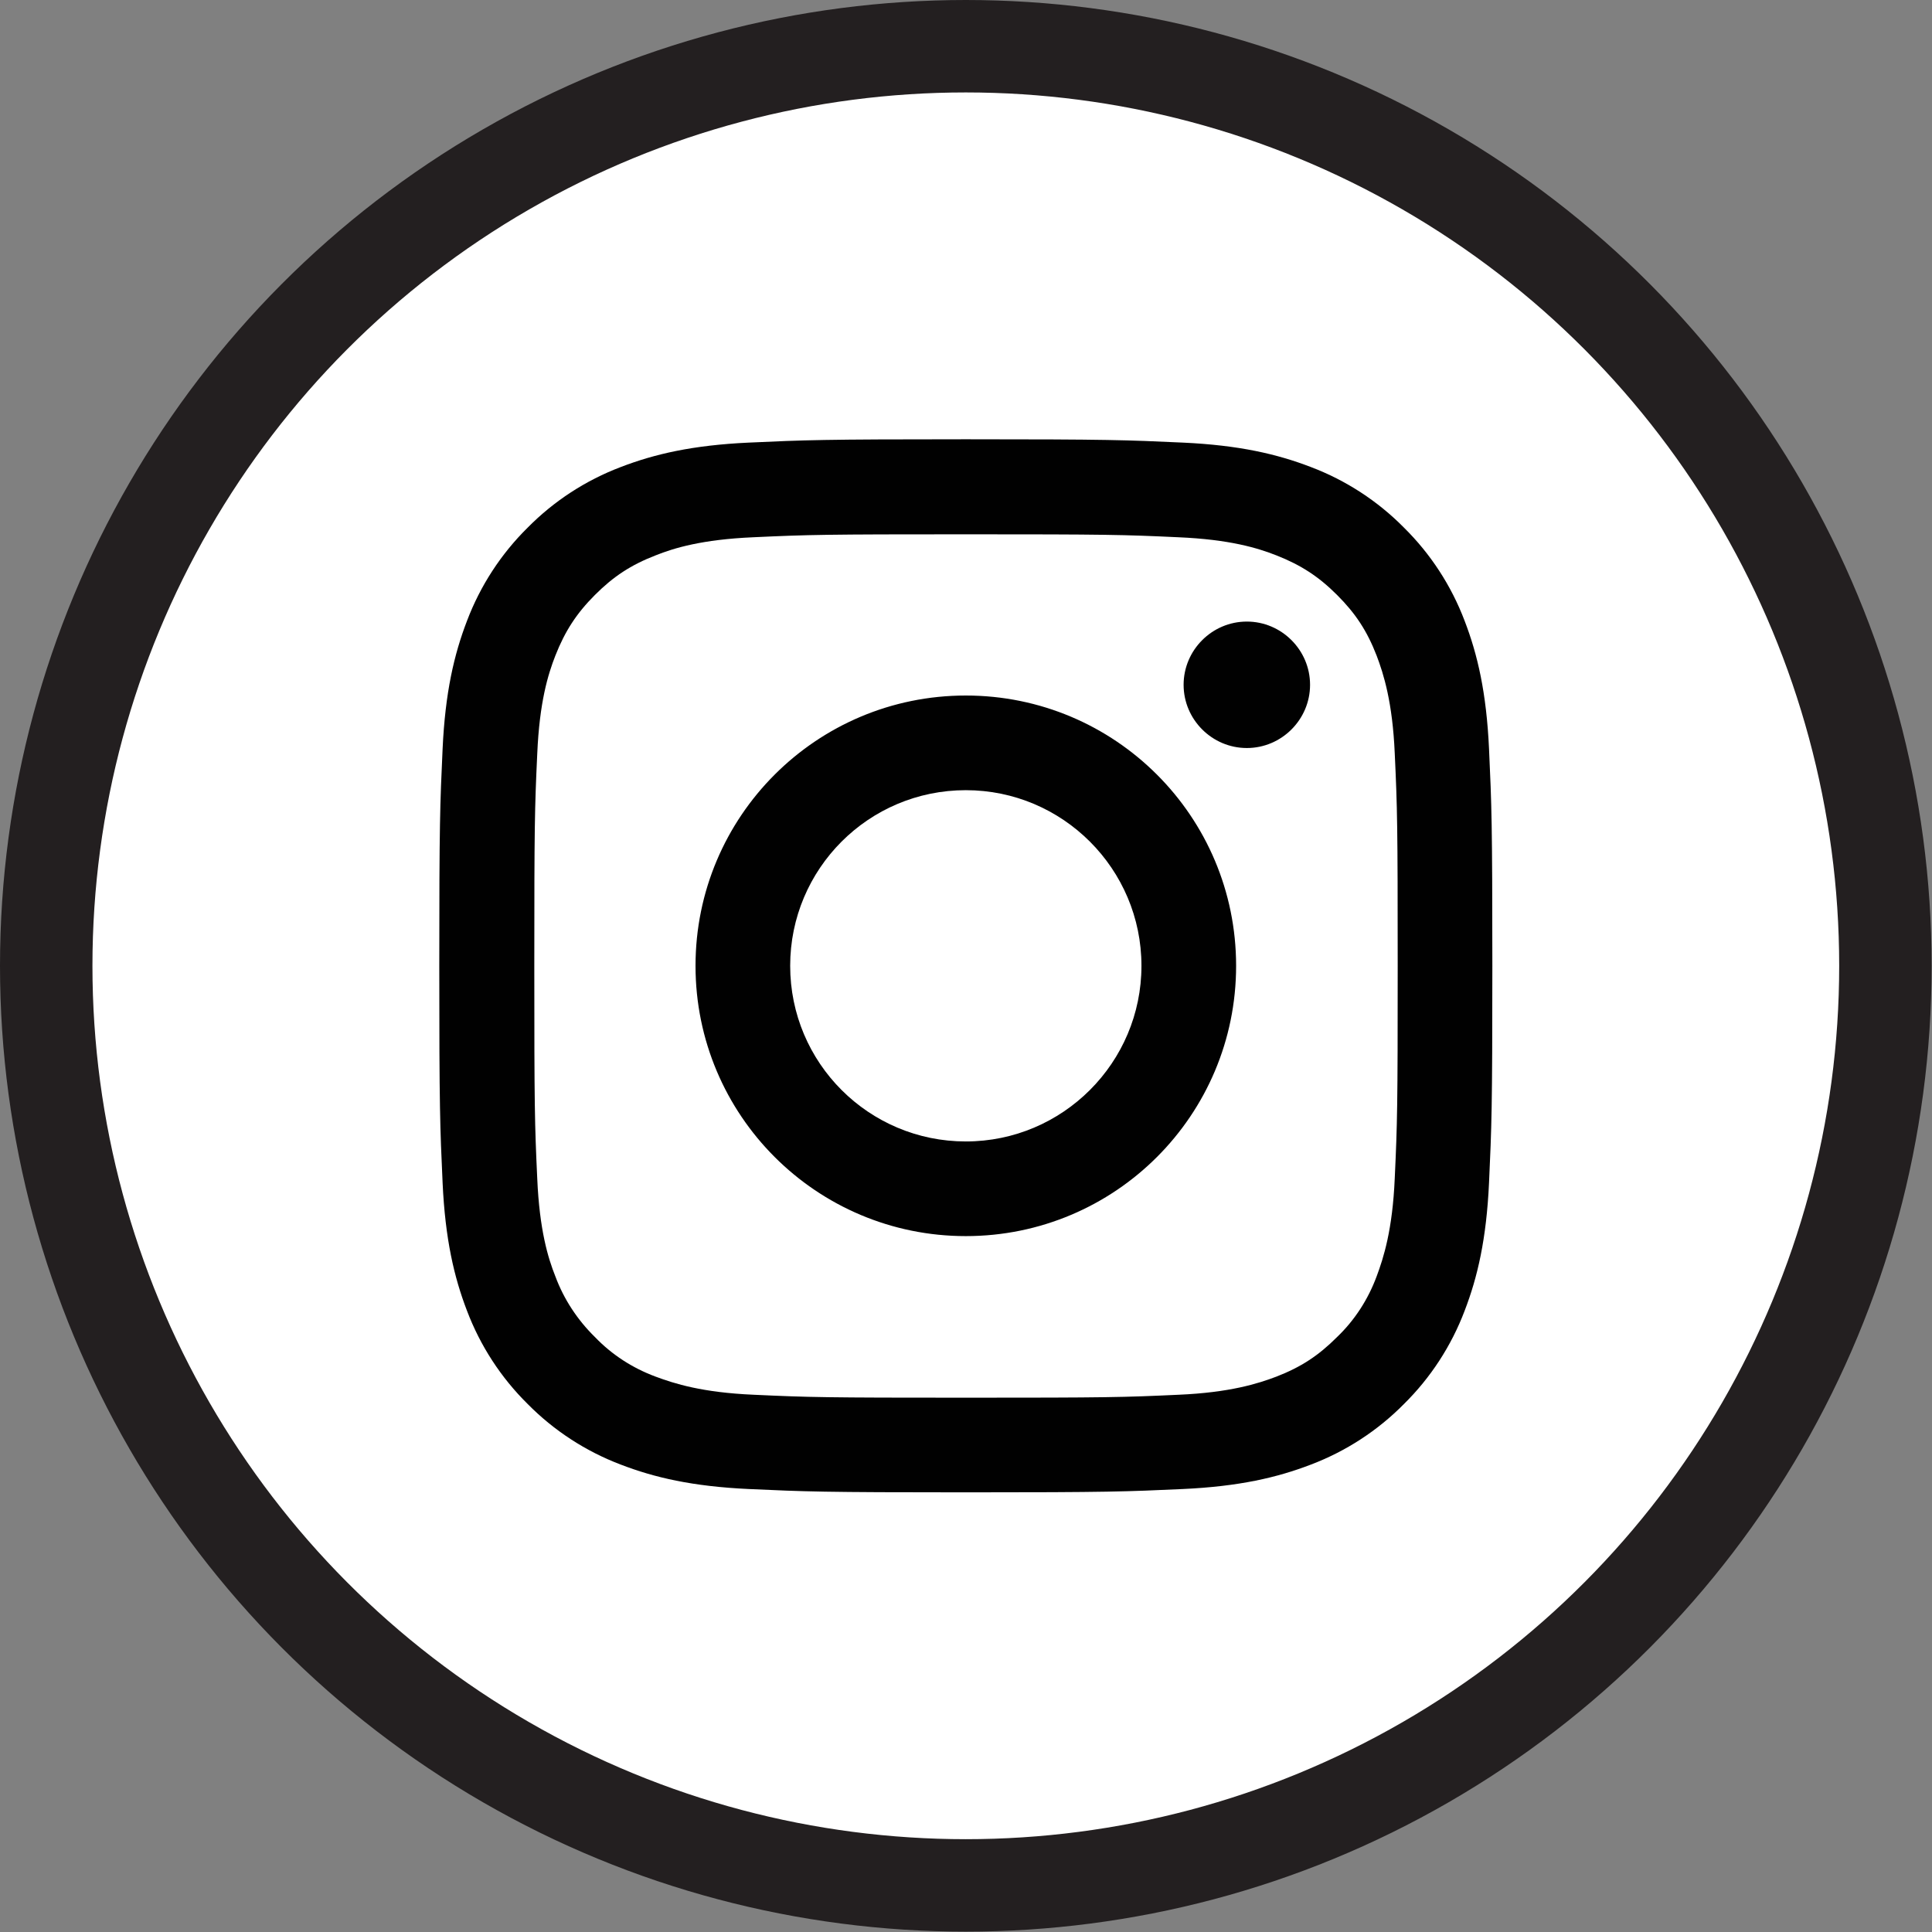
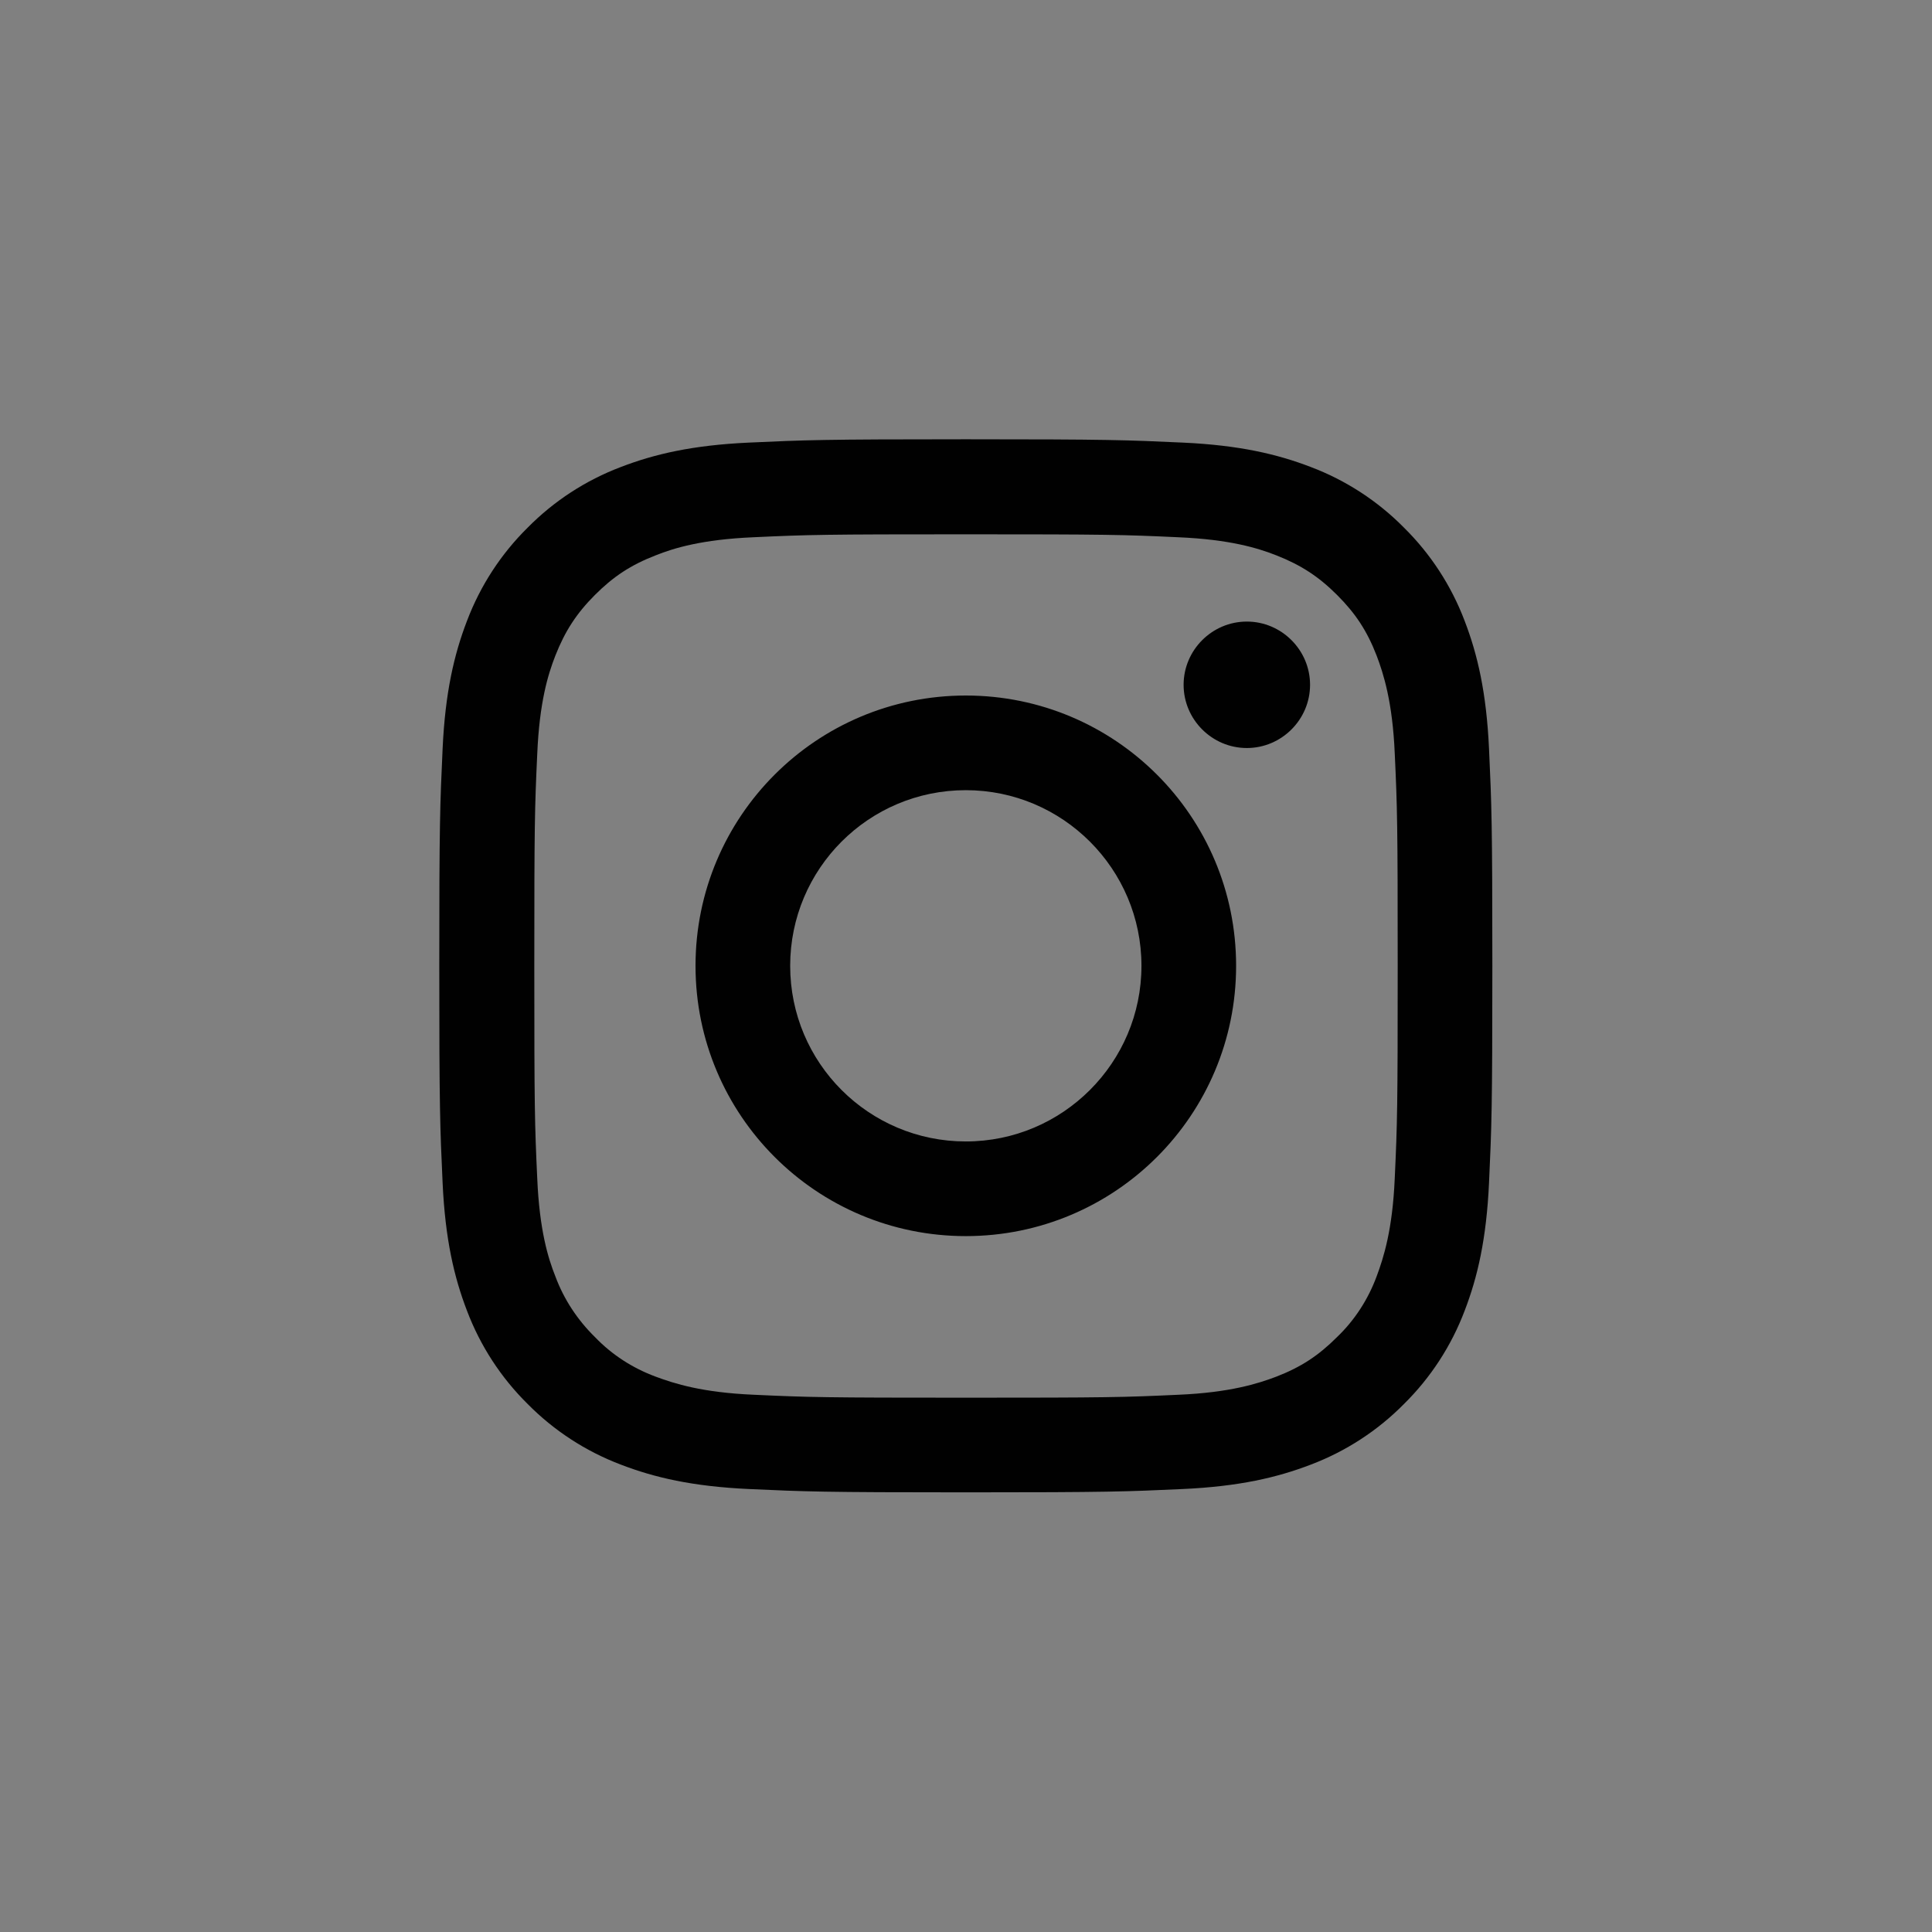
<svg xmlns="http://www.w3.org/2000/svg" id="Layer_1" data-name="Layer 1" viewBox="0 0 52.25 52.25">
  <rect x="0" y="0" width="52.25" height="52.25" fill="#808080" stroke="none" />
  <defs>
    <style>
      .cls-1 {
        fill: #010101;
      }

      .cls-2 {
        fill: #fff;
        stroke: #231f20;
        stroke-miterlimit: 10;
        stroke-width: 2.5px;
      }
    </style>
  </defs>
-   <circle class="cls-2" cx="26.12" cy="26.12" r="24.87" />
  <path class="cls-1" d="M26.12,11.88c-3.87,0-4.35.02-5.87.09-1.52.07-2.55.31-3.46.66-.95.36-1.81.92-2.52,1.64-.72.71-1.28,1.57-1.64,2.52-.35.91-.59,1.94-.66,3.46-.07,1.52-.09,2-.09,5.87s.02,4.35.09,5.87c.07,1.52.31,2.55.66,3.46.36.95.92,1.81,1.64,2.52.71.72,1.57,1.28,2.52,1.64.91.35,1.94.59,3.46.66,1.52.07,2,.09,5.87.09s4.35-.02,5.87-.09c1.52-.07,2.55-.31,3.46-.66.95-.36,1.81-.92,2.52-1.64.72-.71,1.28-1.57,1.64-2.52.35-.91.59-1.94.66-3.46.07-1.52.09-2,.09-5.87s-.02-4.35-.09-5.87c-.07-1.52-.31-2.55-.66-3.46-.36-.95-.92-1.81-1.64-2.52-.71-.72-1.57-1.28-2.52-1.64-.91-.35-1.94-.59-3.46-.66-1.52-.07-2-.09-5.87-.09M26.12,14.45c3.8,0,4.25.01,5.75.08,1.39.06,2.14.29,2.65.49.66.26,1.14.57,1.64,1.07.5.5.81.97,1.07,1.64.19.5.43,1.26.49,2.64.07,1.5.08,1.95.08,5.75s-.01,4.25-.08,5.75c-.06,1.39-.3,2.14-.49,2.65-.23.62-.59,1.18-1.07,1.64-.5.5-.97.81-1.64,1.07-.5.19-1.26.43-2.64.49-1.5.07-1.95.08-5.75.08s-4.25-.01-5.75-.08c-1.39-.06-2.14-.3-2.65-.49-.62-.23-1.18-.59-1.64-1.07-.47-.46-.84-1.02-1.07-1.64-.2-.5-.43-1.26-.49-2.64-.07-1.5-.08-1.95-.08-5.75s.01-4.25.08-5.75c.06-1.39.29-2.14.49-2.65.26-.66.57-1.14,1.07-1.64.5-.5.97-.81,1.64-1.07.5-.2,1.26-.43,2.64-.49,1.5-.07,1.95-.08,5.75-.08M26.12,30.87c-2.62,0-4.75-2.12-4.75-4.75,0-2.62,2.12-4.75,4.75-4.75h0c2.62,0,4.75,2.13,4.75,4.75,0,2.62-2.13,4.75-4.75,4.75M26.12,18.81c-4.04,0-7.31,3.27-7.31,7.31s3.27,7.31,7.31,7.31,7.31-3.27,7.31-7.31-3.27-7.31-7.31-7.31M35.43,18.52c0,.94-.77,1.71-1.71,1.71s-1.71-.77-1.71-1.71.77-1.71,1.71-1.71,1.71.77,1.71,1.71" />
</svg>